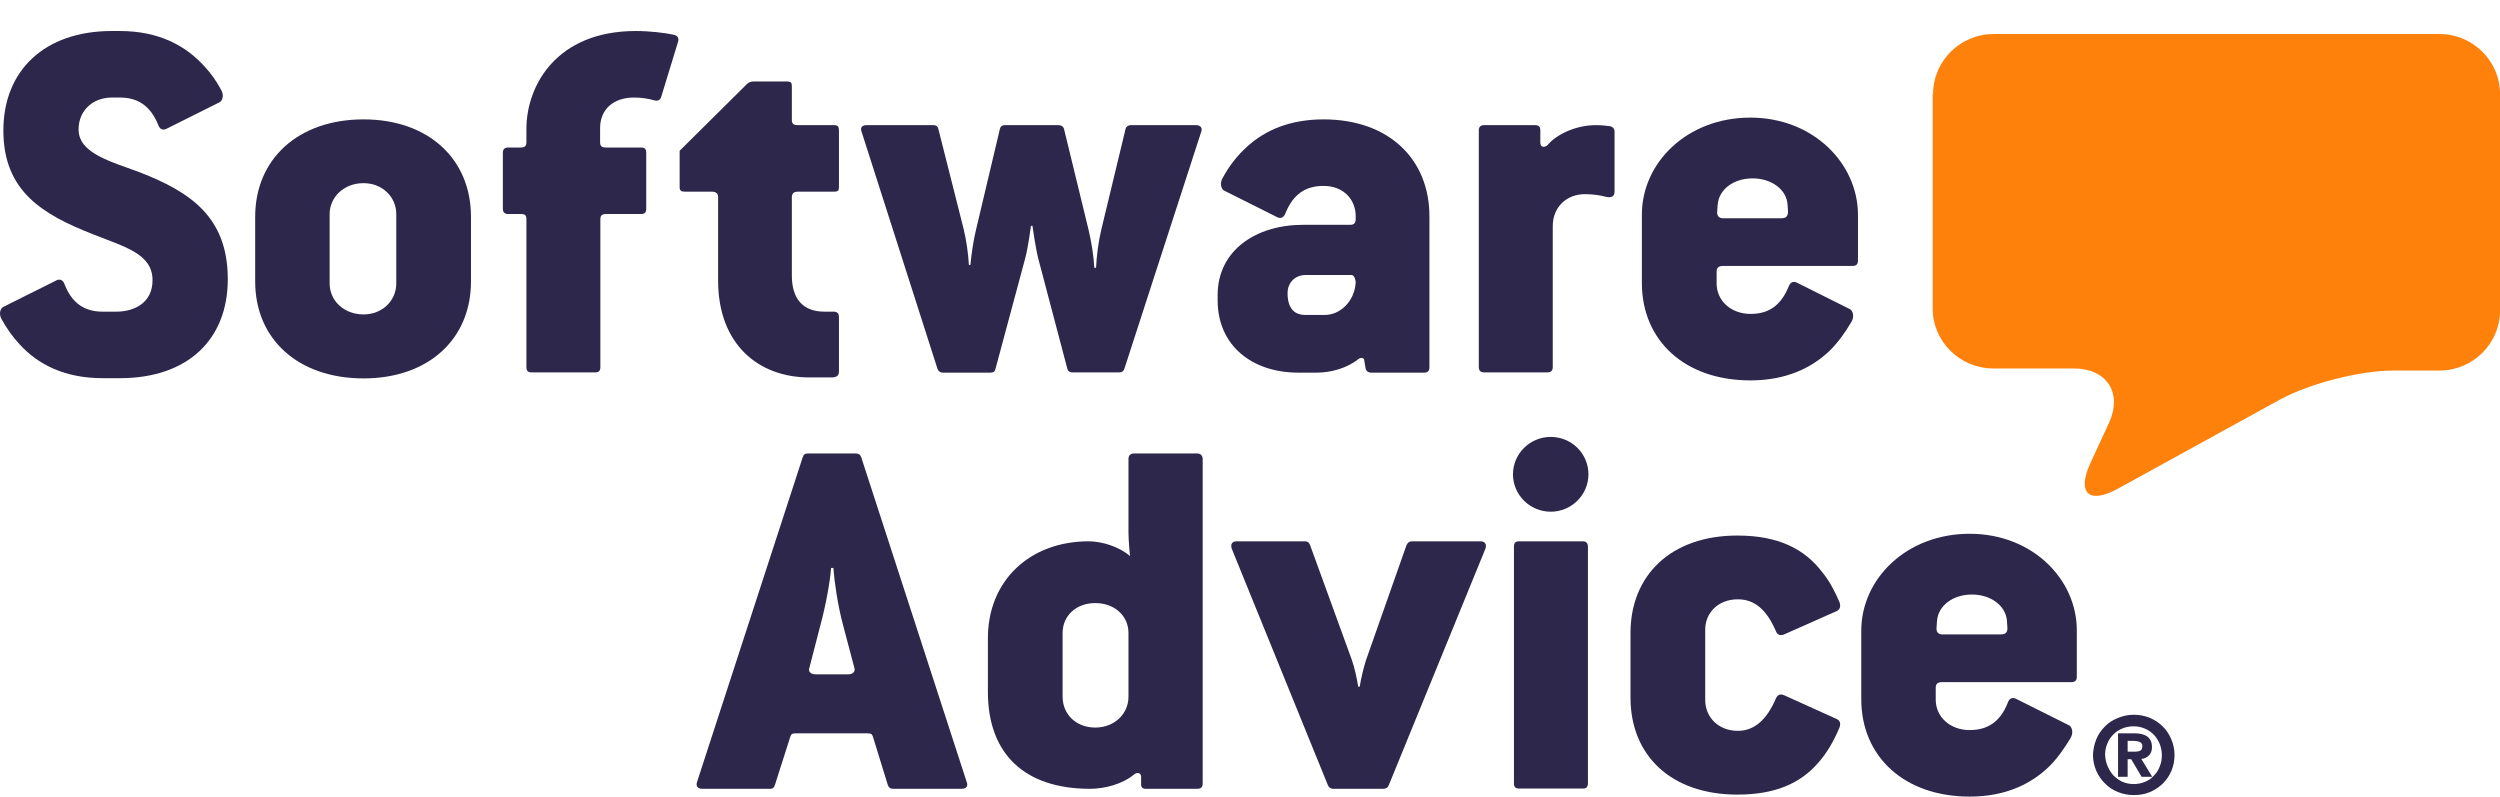
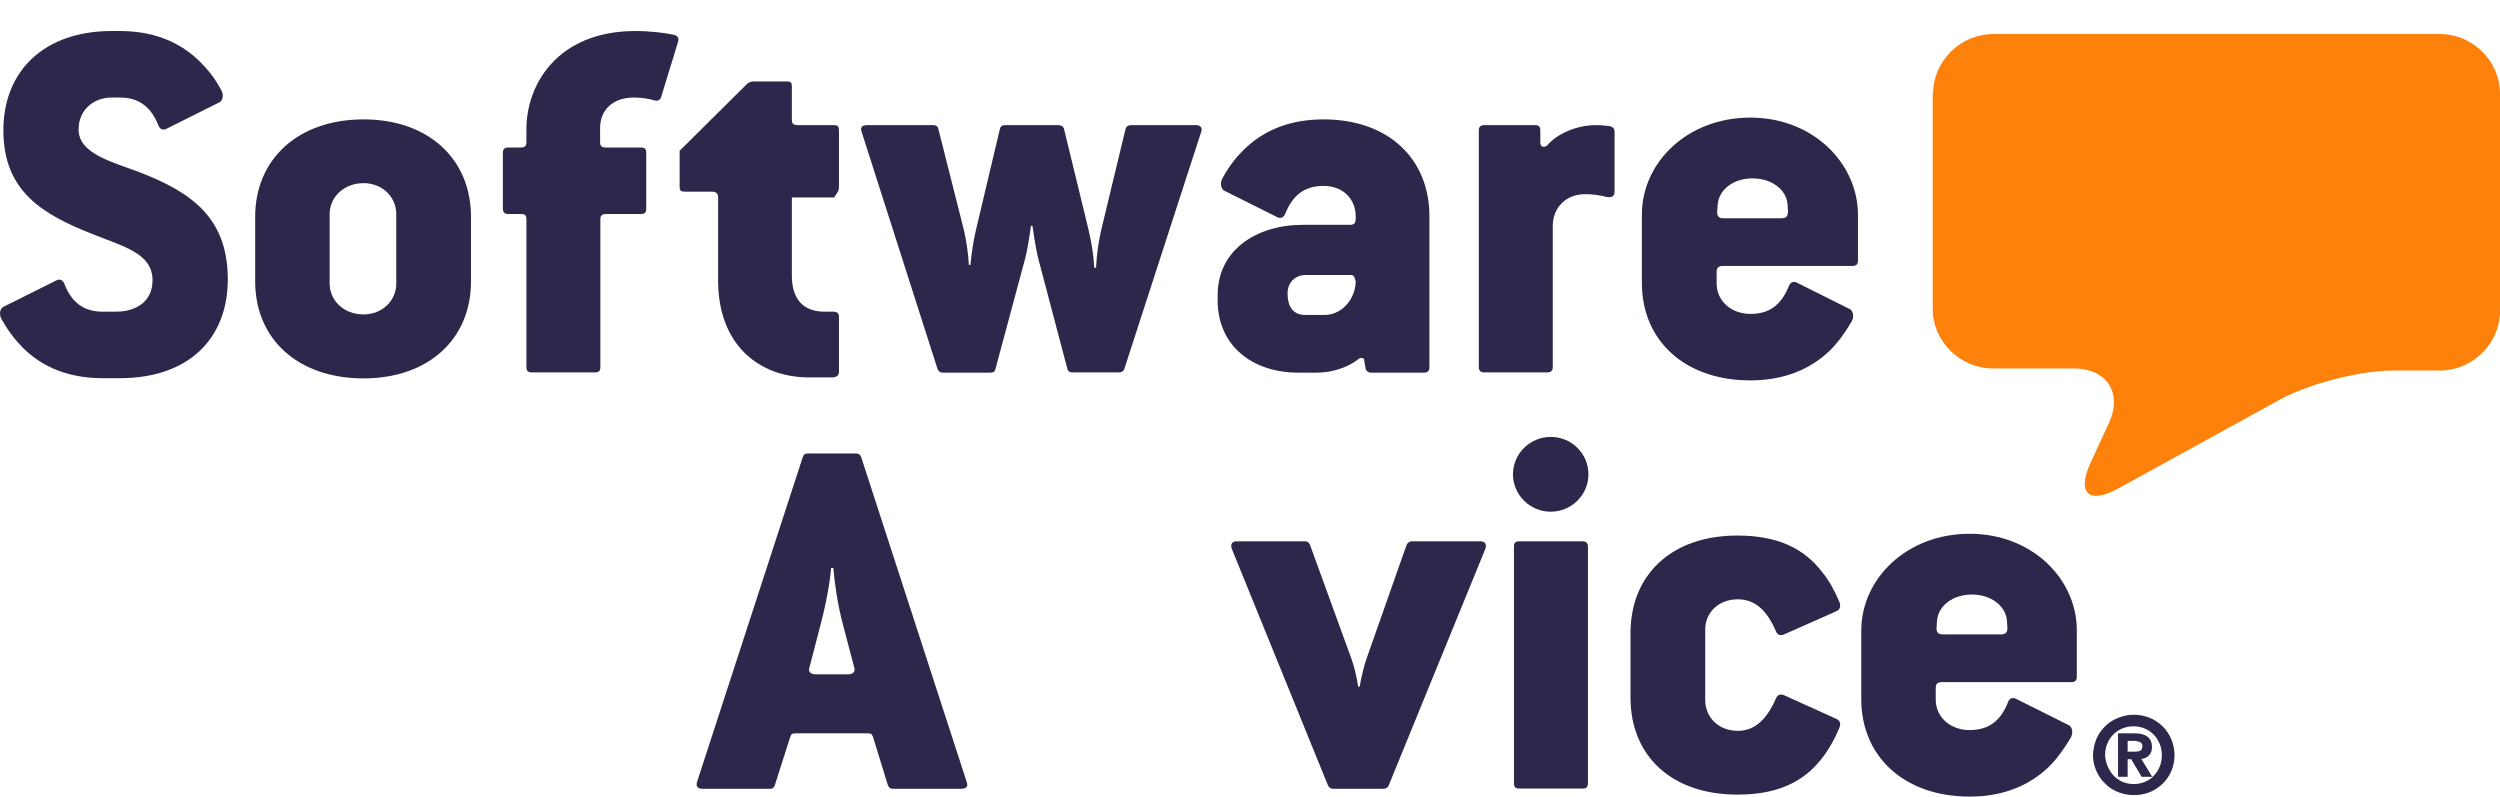
<svg xmlns="http://www.w3.org/2000/svg" width="69" height="22" viewBox="0 0 69 22" fill="none">
  <path fill-rule="evenodd" clip-rule="evenodd" d="M49.168 6.024H47.553C47.435 6.024 47.393 5.948 47.393 5.865L47.407 5.657C47.435 5.234 47.84 4.923 48.371 4.923C48.889 4.923 49.308 5.227 49.336 5.643L49.35 5.851C49.343 5.948 49.315 6.024 49.168 6.024ZM48.309 3.246C46.561 3.246 45.316 4.493 45.316 5.92V7.811C45.316 9.398 46.498 10.499 48.309 10.499C49.287 10.499 50 10.16 50.504 9.675C50.741 9.439 50.937 9.162 51.098 8.885C51.189 8.74 51.14 8.573 51.056 8.532L49.588 7.798C49.497 7.756 49.413 7.784 49.364 7.915C49.154 8.428 48.819 8.664 48.316 8.664C47.77 8.664 47.379 8.296 47.379 7.825V7.5C47.379 7.396 47.421 7.34 47.56 7.34H51.133C51.224 7.34 51.28 7.299 51.28 7.195V5.92C51.273 4.507 50.042 3.246 48.309 3.246Z" fill="#2C274B" />
  <path fill-rule="evenodd" clip-rule="evenodd" d="M44.429 3.482C44.324 3.468 44.205 3.454 44.044 3.454C43.485 3.454 42.947 3.717 42.709 4.008C42.632 4.078 42.513 4.071 42.513 3.939V3.6C42.513 3.496 42.471 3.454 42.366 3.454H40.961C40.87 3.454 40.815 3.496 40.815 3.6V10.132C40.815 10.236 40.87 10.278 40.961 10.278H42.709C42.8 10.278 42.856 10.236 42.856 10.132V6.239C42.856 5.726 43.226 5.359 43.744 5.359C43.967 5.359 44.156 5.387 44.338 5.435C44.471 5.463 44.562 5.422 44.562 5.29V3.627C44.562 3.558 44.513 3.496 44.429 3.482Z" fill="#2C274B" />
  <path fill-rule="evenodd" clip-rule="evenodd" d="M36.572 8.692H36.026C35.712 8.692 35.537 8.498 35.537 8.089C35.537 7.798 35.747 7.59 36.04 7.59H37.299C37.389 7.59 37.417 7.749 37.417 7.798C37.383 8.338 36.97 8.692 36.572 8.692ZM36.53 3.295C35.614 3.295 34.929 3.586 34.425 4.043C34.146 4.293 33.922 4.583 33.747 4.909C33.656 5.055 33.705 5.221 33.789 5.262L35.257 5.997C35.348 6.038 35.432 6.011 35.481 5.879C35.691 5.366 36.026 5.131 36.53 5.131C37.075 5.131 37.417 5.498 37.417 5.969V6.045C37.417 6.149 37.376 6.205 37.271 6.205H35.963C34.663 6.205 33.607 6.911 33.607 8.144V8.29C33.607 9.537 34.558 10.285 35.831 10.285H36.348C36.746 10.285 37.194 10.153 37.501 9.904C37.557 9.862 37.634 9.876 37.648 9.918L37.69 10.167C37.704 10.243 37.767 10.285 37.851 10.285H39.305C39.396 10.285 39.452 10.243 39.452 10.139V5.983C39.459 4.396 38.333 3.295 36.53 3.295Z" fill="#2C274B" />
  <path fill-rule="evenodd" clip-rule="evenodd" d="M33.012 3.454H31.223C31.132 3.454 31.076 3.496 31.062 3.572L30.398 6.329C30.321 6.641 30.265 7.077 30.251 7.389H30.202C30.188 7.077 30.125 6.682 30.041 6.329L29.37 3.572C29.356 3.496 29.293 3.454 29.209 3.454H27.741C27.65 3.454 27.608 3.496 27.594 3.572L26.944 6.315C26.867 6.62 26.811 7.022 26.783 7.313H26.741C26.727 7.022 26.671 6.62 26.595 6.315L25.902 3.572C25.889 3.496 25.846 3.454 25.756 3.454H23.917C23.784 3.454 23.735 3.53 23.784 3.648L25.875 10.181C25.902 10.25 25.951 10.285 26.021 10.285H27.329C27.419 10.285 27.461 10.257 27.475 10.181L28.293 7.14C28.384 6.8 28.454 6.232 28.454 6.232H28.496C28.496 6.232 28.573 6.807 28.657 7.14L29.454 10.16C29.468 10.236 29.51 10.278 29.601 10.278H30.887C30.964 10.278 31.006 10.25 31.034 10.174L33.152 3.641C33.194 3.544 33.145 3.454 33.012 3.454Z" fill="#2C274B" />
-   <path fill-rule="evenodd" clip-rule="evenodd" d="M23.022 3.454H22.029C21.897 3.454 21.855 3.413 21.855 3.309V2.381C21.855 2.277 21.827 2.249 21.722 2.249H20.785C20.729 2.249 20.652 2.277 20.61 2.325L18.758 4.161V5.159C18.758 5.263 18.8 5.29 18.905 5.29H19.646C19.779 5.29 19.82 5.353 19.82 5.45V7.743C19.82 9.502 20.932 10.417 22.337 10.417H22.959C23.092 10.417 23.155 10.361 23.155 10.258V8.747C23.155 8.657 23.113 8.602 23.008 8.602H22.757C22.148 8.602 21.855 8.235 21.855 7.604V5.45C21.855 5.346 21.897 5.29 22.029 5.29H23.022C23.127 5.29 23.155 5.263 23.155 5.159V3.6C23.155 3.496 23.127 3.454 23.022 3.454Z" fill="#2C274B" />
+   <path fill-rule="evenodd" clip-rule="evenodd" d="M23.022 3.454H22.029C21.897 3.454 21.855 3.413 21.855 3.309V2.381C21.855 2.277 21.827 2.249 21.722 2.249H20.785C20.729 2.249 20.652 2.277 20.61 2.325L18.758 4.161V5.159C18.758 5.263 18.8 5.29 18.905 5.29H19.646C19.779 5.29 19.82 5.353 19.82 5.45V7.743C19.82 9.502 20.932 10.417 22.337 10.417H22.959C23.092 10.417 23.155 10.361 23.155 10.258V8.747C23.155 8.657 23.113 8.602 23.008 8.602H22.757C22.148 8.602 21.855 8.235 21.855 7.604V5.45H23.022C23.127 5.29 23.155 5.263 23.155 5.159V3.6C23.155 3.496 23.127 3.454 23.022 3.454Z" fill="#2C274B" />
  <path fill-rule="evenodd" clip-rule="evenodd" d="M18.598 0.96C18.346 0.905 17.934 0.856 17.549 0.856C15.354 0.856 14.529 2.367 14.529 3.558V3.925C14.529 4.029 14.487 4.071 14.368 4.071H14.026C13.935 4.071 13.879 4.112 13.879 4.216V5.761C13.879 5.865 13.935 5.907 14.026 5.907H14.368C14.501 5.907 14.529 5.948 14.529 6.052V10.133C14.529 10.237 14.571 10.278 14.676 10.278H16.424C16.528 10.278 16.57 10.237 16.57 10.133V6.052C16.57 5.948 16.612 5.907 16.731 5.907H17.689C17.794 5.907 17.836 5.865 17.836 5.761V4.216C17.836 4.112 17.794 4.071 17.689 4.071H16.724C16.605 4.071 16.563 4.029 16.563 3.925V3.531C16.563 3.018 16.934 2.692 17.493 2.692C17.689 2.692 17.892 2.72 18.052 2.768C18.157 2.796 18.213 2.768 18.248 2.678L18.71 1.168C18.745 1.064 18.717 0.988 18.598 0.96Z" fill="#2C274B" />
  <path fill-rule="evenodd" clip-rule="evenodd" d="M10.937 7.826C10.937 8.297 10.552 8.678 10.035 8.678C9.49 8.678 9.098 8.297 9.098 7.826V5.907C9.098 5.449 9.483 5.055 10.035 5.055C10.552 5.055 10.937 5.436 10.937 5.907V7.826ZM10.035 3.295C8.224 3.295 7.043 4.396 7.043 5.983V7.77C7.043 9.357 8.224 10.444 10.035 10.444C11.811 10.444 12.999 9.371 12.999 7.77V5.983C12.999 4.376 11.811 3.295 10.035 3.295Z" fill="#2C274B" />
  <path fill-rule="evenodd" clip-rule="evenodd" d="M3.861 4.757C3.043 4.452 2.169 4.23 2.169 3.572C2.169 3.046 2.567 2.692 3.085 2.692H3.308C3.812 2.692 4.154 2.928 4.364 3.44C4.406 3.572 4.497 3.6 4.588 3.558L6.056 2.824C6.147 2.782 6.189 2.616 6.098 2.471C5.979 2.249 5.832 2.034 5.65 1.84C5.133 1.265 4.392 0.856 3.308 0.856H3.085C1.232 0.856 0.093 1.944 0.093 3.6C0.093 5.29 1.19 5.921 2.553 6.461C3.441 6.814 4.21 7.001 4.21 7.736C4.21 8.338 3.735 8.602 3.204 8.602H2.833C2.33 8.602 1.987 8.366 1.784 7.853C1.742 7.722 1.652 7.694 1.561 7.736L0.093 8.47C0.002 8.512 -0.04 8.678 0.051 8.823C0.184 9.059 0.344 9.294 0.54 9.502C1.043 10.056 1.784 10.438 2.833 10.438H3.308C5.189 10.438 6.287 9.364 6.287 7.708C6.287 5.997 5.266 5.304 3.861 4.757Z" fill="#2C274B" />
  <path fill-rule="evenodd" clip-rule="evenodd" d="M53.353 2.592C53.353 1.684 54.106 0.939 55.023 0.939H67.332C68.249 0.939 69.001 1.684 69.001 2.592V8.574C69.001 9.482 68.249 10.227 67.332 10.227H66.05C65.133 10.227 63.734 10.588 62.923 11.03L58.456 13.486C57.656 13.928 57.316 13.614 57.692 12.788L58.209 11.67C58.585 10.844 58.15 10.169 57.233 10.169H55.011C54.094 10.169 53.342 9.424 53.342 8.516V2.592" fill="#FD810B" />
  <path fill-rule="evenodd" clip-rule="evenodd" d="M58.926 20.746C58.982 20.746 59.031 20.739 59.073 20.718C59.108 20.697 59.129 20.663 59.129 20.593C59.129 20.559 59.122 20.531 59.108 20.517C59.094 20.497 59.073 20.483 59.052 20.476C59.031 20.469 59.003 20.462 58.975 20.455C58.947 20.455 58.919 20.448 58.898 20.448H58.723V20.746H58.926ZM58.926 20.24C59.08 20.24 59.199 20.275 59.276 20.337C59.353 20.399 59.395 20.497 59.395 20.614C59.395 20.718 59.367 20.794 59.311 20.85C59.255 20.905 59.185 20.94 59.101 20.947L59.401 21.439H59.108L58.821 20.954H58.723V21.439H58.458V20.24H58.926ZM58.171 21.148C58.213 21.245 58.262 21.328 58.332 21.404C58.402 21.473 58.486 21.536 58.577 21.577C58.674 21.619 58.779 21.64 58.891 21.64C59.003 21.64 59.108 21.619 59.206 21.577C59.304 21.536 59.388 21.48 59.45 21.404C59.52 21.335 59.576 21.245 59.611 21.148C59.653 21.051 59.667 20.947 59.667 20.843C59.667 20.732 59.646 20.635 59.611 20.538C59.569 20.441 59.52 20.358 59.45 20.282C59.38 20.212 59.297 20.15 59.199 20.109C59.101 20.067 58.996 20.046 58.884 20.046C58.772 20.046 58.667 20.067 58.57 20.109C58.472 20.15 58.388 20.206 58.318 20.282C58.248 20.351 58.192 20.441 58.157 20.538C58.115 20.635 58.101 20.739 58.101 20.843C58.108 20.954 58.129 21.051 58.171 21.148ZM57.856 20.407C57.912 20.268 57.996 20.15 58.094 20.053C58.192 19.949 58.311 19.873 58.451 19.818C58.584 19.762 58.73 19.727 58.891 19.727C59.045 19.727 59.192 19.755 59.332 19.811C59.464 19.866 59.59 19.949 59.688 20.046C59.793 20.15 59.87 20.268 59.926 20.399C59.982 20.531 60.017 20.677 60.017 20.836C60.017 20.995 59.989 21.134 59.933 21.272C59.877 21.411 59.793 21.522 59.695 21.626C59.59 21.723 59.471 21.806 59.339 21.861C59.206 21.917 59.059 21.944 58.898 21.944C58.744 21.944 58.597 21.917 58.458 21.861C58.318 21.806 58.199 21.73 58.101 21.626C57.996 21.529 57.919 21.411 57.856 21.272C57.801 21.141 57.766 20.995 57.766 20.836C57.773 20.691 57.801 20.545 57.856 20.407Z" fill="#2C274B" />
  <path fill-rule="evenodd" clip-rule="evenodd" d="M55.223 17.51H53.608C53.489 17.51 53.447 17.434 53.447 17.351L53.461 17.143C53.489 16.721 53.895 16.409 54.426 16.409C54.943 16.409 55.356 16.714 55.391 17.129L55.405 17.337C55.405 17.434 55.37 17.51 55.223 17.51ZM54.363 14.732C52.615 14.732 51.371 15.979 51.371 17.407V19.298C51.371 20.884 52.559 21.986 54.363 21.986C55.342 21.986 56.048 21.646 56.551 21.161C56.789 20.926 56.978 20.649 57.146 20.372C57.236 20.226 57.188 20.06 57.104 20.018L55.636 19.284C55.545 19.242 55.454 19.27 55.412 19.402C55.209 19.914 54.867 20.15 54.363 20.15C53.818 20.15 53.426 19.783 53.426 19.312V18.986C53.426 18.882 53.468 18.827 53.601 18.827H57.173C57.264 18.827 57.32 18.785 57.32 18.681V17.407C57.327 15.993 56.097 14.732 54.363 14.732Z" fill="#2C274B" />
  <path fill-rule="evenodd" clip-rule="evenodd" d="M47.966 16.541C48.428 16.541 48.763 16.832 49.015 17.421C49.057 17.525 49.134 17.552 49.238 17.511L50.693 16.866C50.783 16.825 50.811 16.735 50.769 16.617C50.637 16.312 50.49 16.028 50.294 15.793C49.805 15.148 49.078 14.781 47.952 14.781C46.114 14.781 45.002 15.883 45.002 17.469V19.256C45.002 20.843 46.114 21.931 47.952 21.931C48.987 21.931 49.672 21.626 50.161 21.078C50.413 20.801 50.609 20.462 50.769 20.081C50.811 19.963 50.783 19.887 50.693 19.845L49.238 19.187C49.134 19.146 49.064 19.173 49.015 19.277C48.763 19.866 48.42 20.171 47.966 20.171C47.421 20.171 47.064 19.79 47.064 19.319V17.393C47.057 16.922 47.414 16.541 47.966 16.541Z" fill="#2C274B" />
  <path fill-rule="evenodd" clip-rule="evenodd" d="M43.694 14.94H41.932C41.827 14.94 41.785 14.982 41.785 15.086V21.619C41.785 21.723 41.827 21.764 41.932 21.764H43.694C43.778 21.764 43.827 21.723 43.827 21.619V15.086C43.827 14.982 43.764 14.94 43.694 14.94Z" fill="#2C274B" />
  <path fill-rule="evenodd" clip-rule="evenodd" d="M42.8 12.059C42.226 12.059 41.758 12.523 41.758 13.091C41.758 13.659 42.226 14.123 42.8 14.123C43.373 14.123 43.841 13.659 43.841 13.091C43.841 12.523 43.38 12.059 42.8 12.059Z" fill="#2C274B" />
  <path fill-rule="evenodd" clip-rule="evenodd" d="M40.856 14.94H38.975C38.899 14.94 38.843 14.982 38.815 15.058L37.703 18.217C37.647 18.377 37.556 18.758 37.528 18.952H37.486C37.459 18.758 37.382 18.411 37.312 18.217L36.158 15.044C36.13 14.968 36.088 14.94 36.011 14.94H34.131C33.998 14.94 33.956 15.03 33.998 15.148L36.648 21.667C36.676 21.736 36.731 21.771 36.794 21.771H38.172C38.248 21.771 38.304 21.743 38.332 21.667L40.996 15.148C41.038 15.03 40.996 14.94 40.856 14.94Z" fill="#2C274B" />
-   <path fill-rule="evenodd" clip-rule="evenodd" d="M31.146 19.229C31.146 19.713 30.747 20.081 30.23 20.081C29.698 20.081 29.328 19.713 29.328 19.229V17.469C29.328 16.998 29.698 16.645 30.23 16.645C30.761 16.645 31.146 16.998 31.146 17.469V19.229ZM33.04 12.516H31.292C31.223 12.516 31.146 12.557 31.146 12.661V14.705C31.146 14.927 31.188 15.349 31.188 15.349C30.894 15.086 30.404 14.94 30.048 14.94C28.433 14.94 27.266 16.014 27.266 17.614V19.097C27.266 20.801 28.272 21.771 30.083 21.771C30.495 21.771 30.985 21.639 31.299 21.376C31.39 21.3 31.495 21.328 31.495 21.445V21.667C31.495 21.723 31.537 21.771 31.614 21.771H33.047C33.138 21.771 33.194 21.73 33.194 21.626V12.661C33.187 12.564 33.131 12.516 33.04 12.516Z" fill="#2C274B" />
  <path fill-rule="evenodd" clip-rule="evenodd" d="M23.414 18.612H22.512C22.365 18.612 22.302 18.522 22.337 18.439L22.645 17.247C22.792 16.707 22.91 16.056 22.938 15.675H23.001C23.029 16.056 23.12 16.7 23.267 17.247L23.582 18.439C23.61 18.522 23.547 18.612 23.414 18.612ZM23.77 12.62C23.742 12.543 23.693 12.516 23.623 12.516H22.302C22.211 12.516 22.183 12.543 22.155 12.62L19.24 21.577C19.198 21.695 19.254 21.771 19.387 21.771H21.254C21.331 21.771 21.358 21.743 21.387 21.667L21.813 20.33C21.841 20.254 21.869 20.24 21.974 20.24H23.931C24.036 20.24 24.064 20.254 24.092 20.33L24.504 21.667C24.532 21.736 24.567 21.771 24.651 21.771H26.532C26.679 21.771 26.727 21.695 26.679 21.577L23.77 12.62Z" fill="#2C274B" />
</svg>